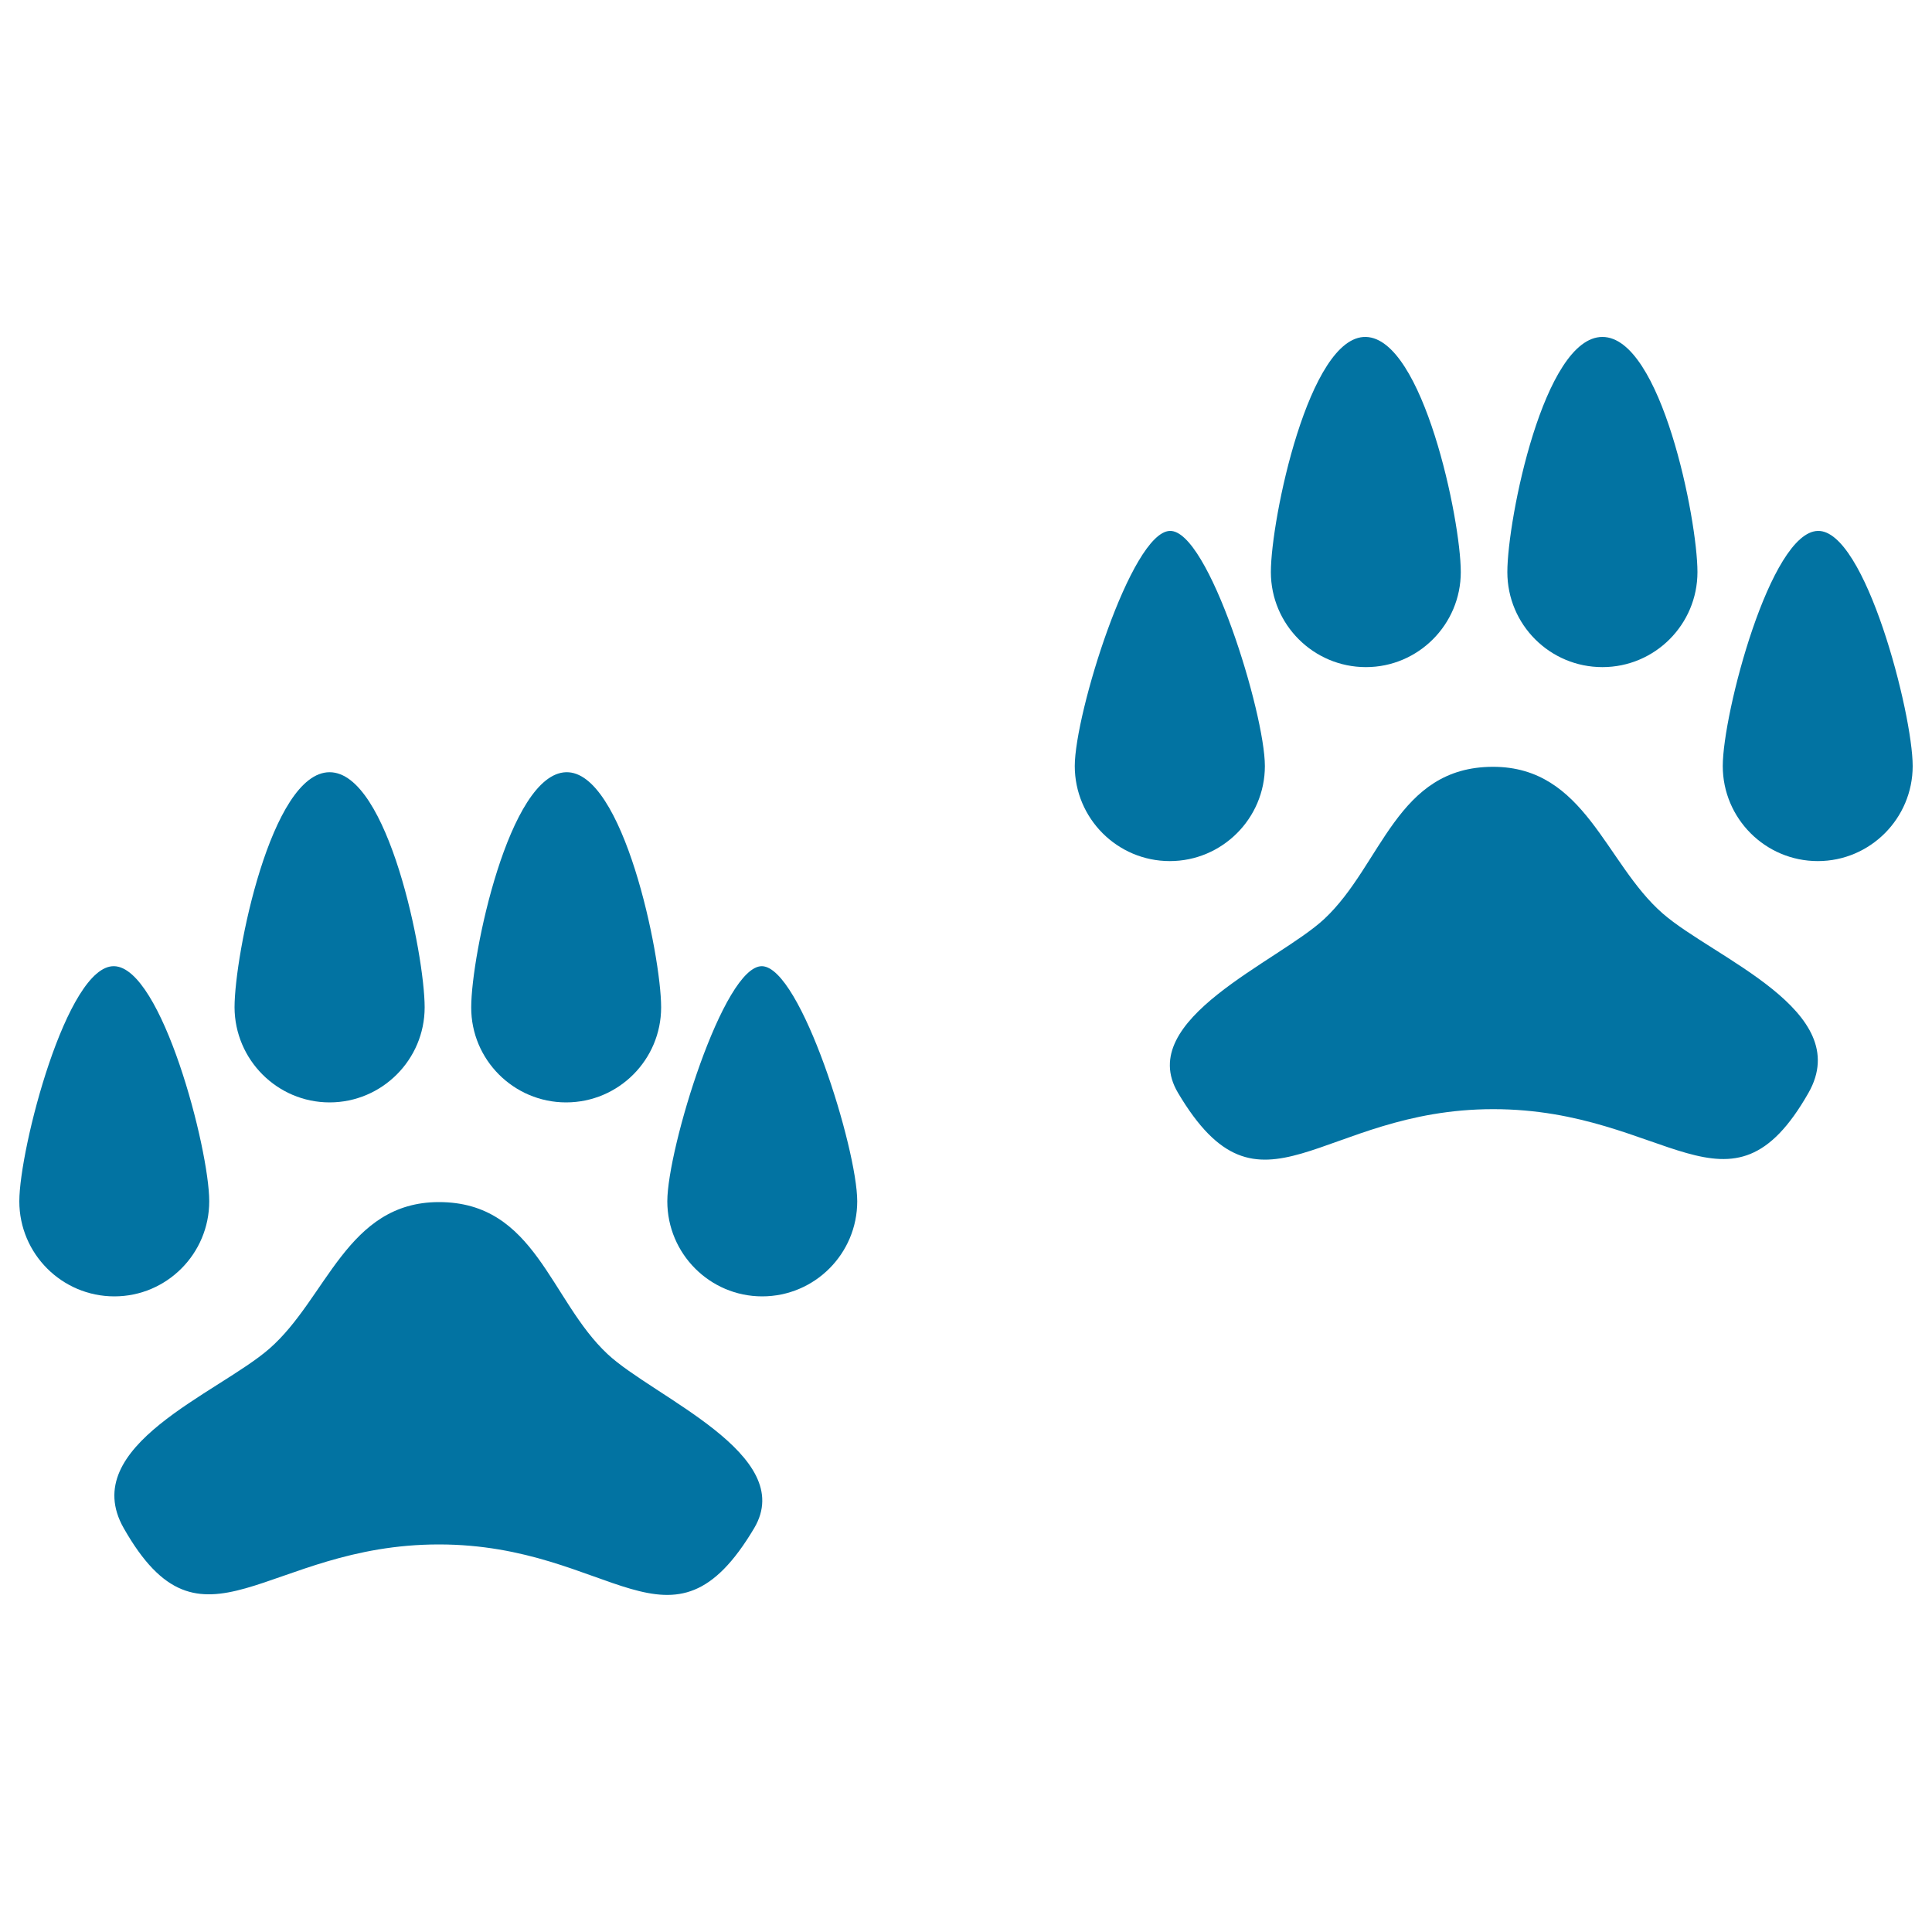
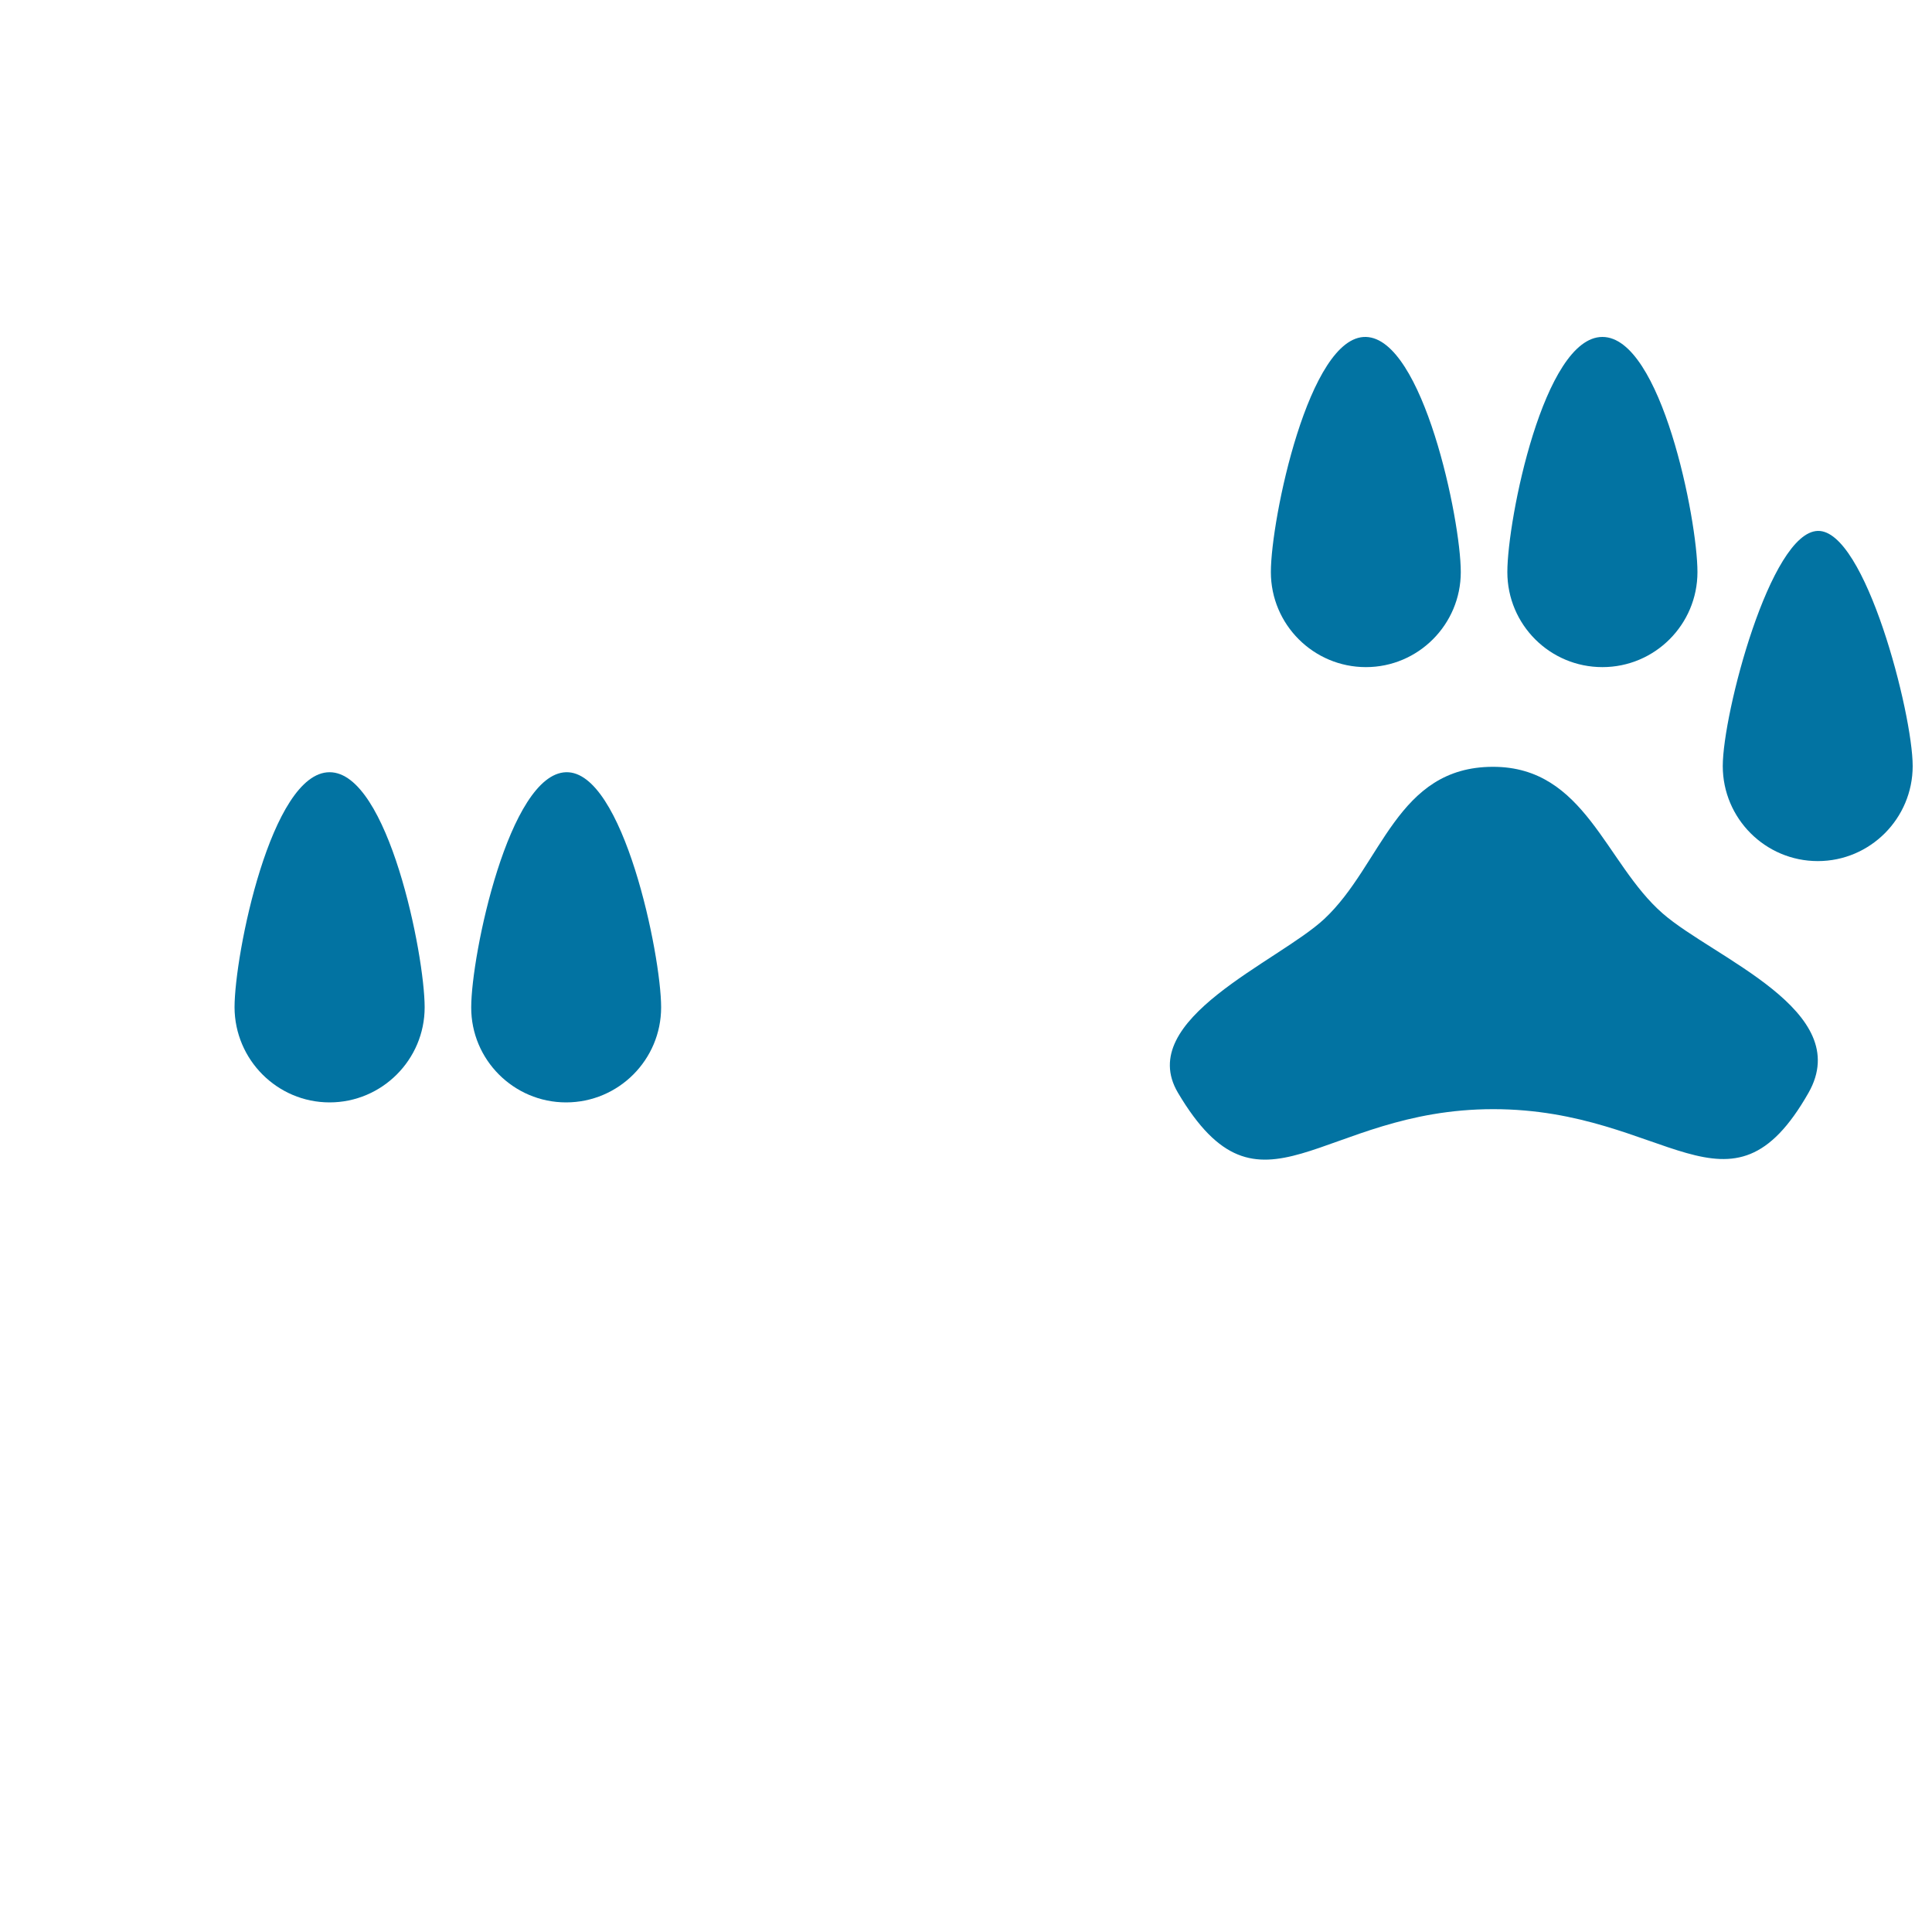
<svg xmlns="http://www.w3.org/2000/svg" viewBox="0 0 1000 1000" style="fill:#0273a2">
  <title>Pawprints SVG icon</title>
  <g>
    <g>
      <g>
        <path d="M860.6,472.8c-29.8-26-40.1-75.9-87.8-75.9c-50,0-57.4,50.7-87.3,78.7c-23.9,22.3-98.3,52-75.8,90c43,72.6,73.1,8.5,163.2,8.5c90.1,0,122.3,63.4,163.2-8.5C960.2,523.1,887.1,495.9,860.6,472.8z" />
        <path d="M707,345.3c27.1,0,49.1-22.1,49.1-49.2c0-27.1-19.6-120.9-49.1-121.7c-29.5-0.8-49.2,94.5-49.2,121.7C657.8,323.3,679.9,345.3,707,345.3z" />
-         <path d="M654.7,396.5c0-27.1-29.2-122.4-49.2-121.7c-20,0.6-49.2,94.6-49.2,121.7c0,27.1,22,49.2,49.2,49.2C632.6,445.7,654.7,423.6,654.7,396.5z" />
        <path d="M940.9,274.8c-24.6,0.6-49.2,94.6-49.2,121.7c0,27.1,22,49.2,49.2,49.2c27.1,0,49.1-22.1,49.1-49.2C990,369.4,965.4,274.1,940.9,274.8z" />
        <path d="M829.4,345.3c27.2,0,49.2-22.1,49.2-49.2c0-27.1-18.8-121.7-49.2-121.7c-30.3,0-49.2,94.5-49.2,121.7C780.2,323.3,802.2,345.3,829.4,345.3z" />
      </g>
-       <path d="M314.5,700.9c-29.9-27.9-37.3-78.7-87.3-78.7c-47.7,0-58,49.9-87.8,75.9c-26.5,23.1-99.5,50.3-75.4,92.8c40.8,71.9,73,8.5,163.2,8.5c90.1,0,120.1,64.1,163.2-8.5C412.8,752.9,338.4,723.2,314.5,700.9z" />
      <path d="M293,570.6c27.2,0,49.2-22.1,49.2-49.2c0-27.2-19.7-122.5-49.2-121.7c-29.5,0.8-49.1,94.5-49.1,121.7C243.8,548.5,265.9,570.6,293,570.6z" />
-       <path d="M394.5,500.1c-20-0.6-49.1,94.6-49.1,121.7c0,27.1,22,49.2,49.1,49.2c27.2,0,49.2-22.1,49.2-49.2C443.7,594.7,414.5,500.8,394.5,500.1z" />
-       <path d="M108.3,621.8c0-27.1-24.6-121.1-49.2-121.7C34.6,499.4,10,594.7,10,621.8c0,27.1,22,49.2,49.2,49.2C86.3,671,108.3,648.9,108.3,621.8z" />
      <path d="M170.6,570.6c27.1,0,49.2-22.1,49.2-49.2c0-27.2-18.9-121.7-49.2-121.7c-30.3,0-49.2,94.5-49.2,121.7C121.5,548.5,143.5,570.6,170.6,570.6z" />
    </g>
  </g>
</svg>